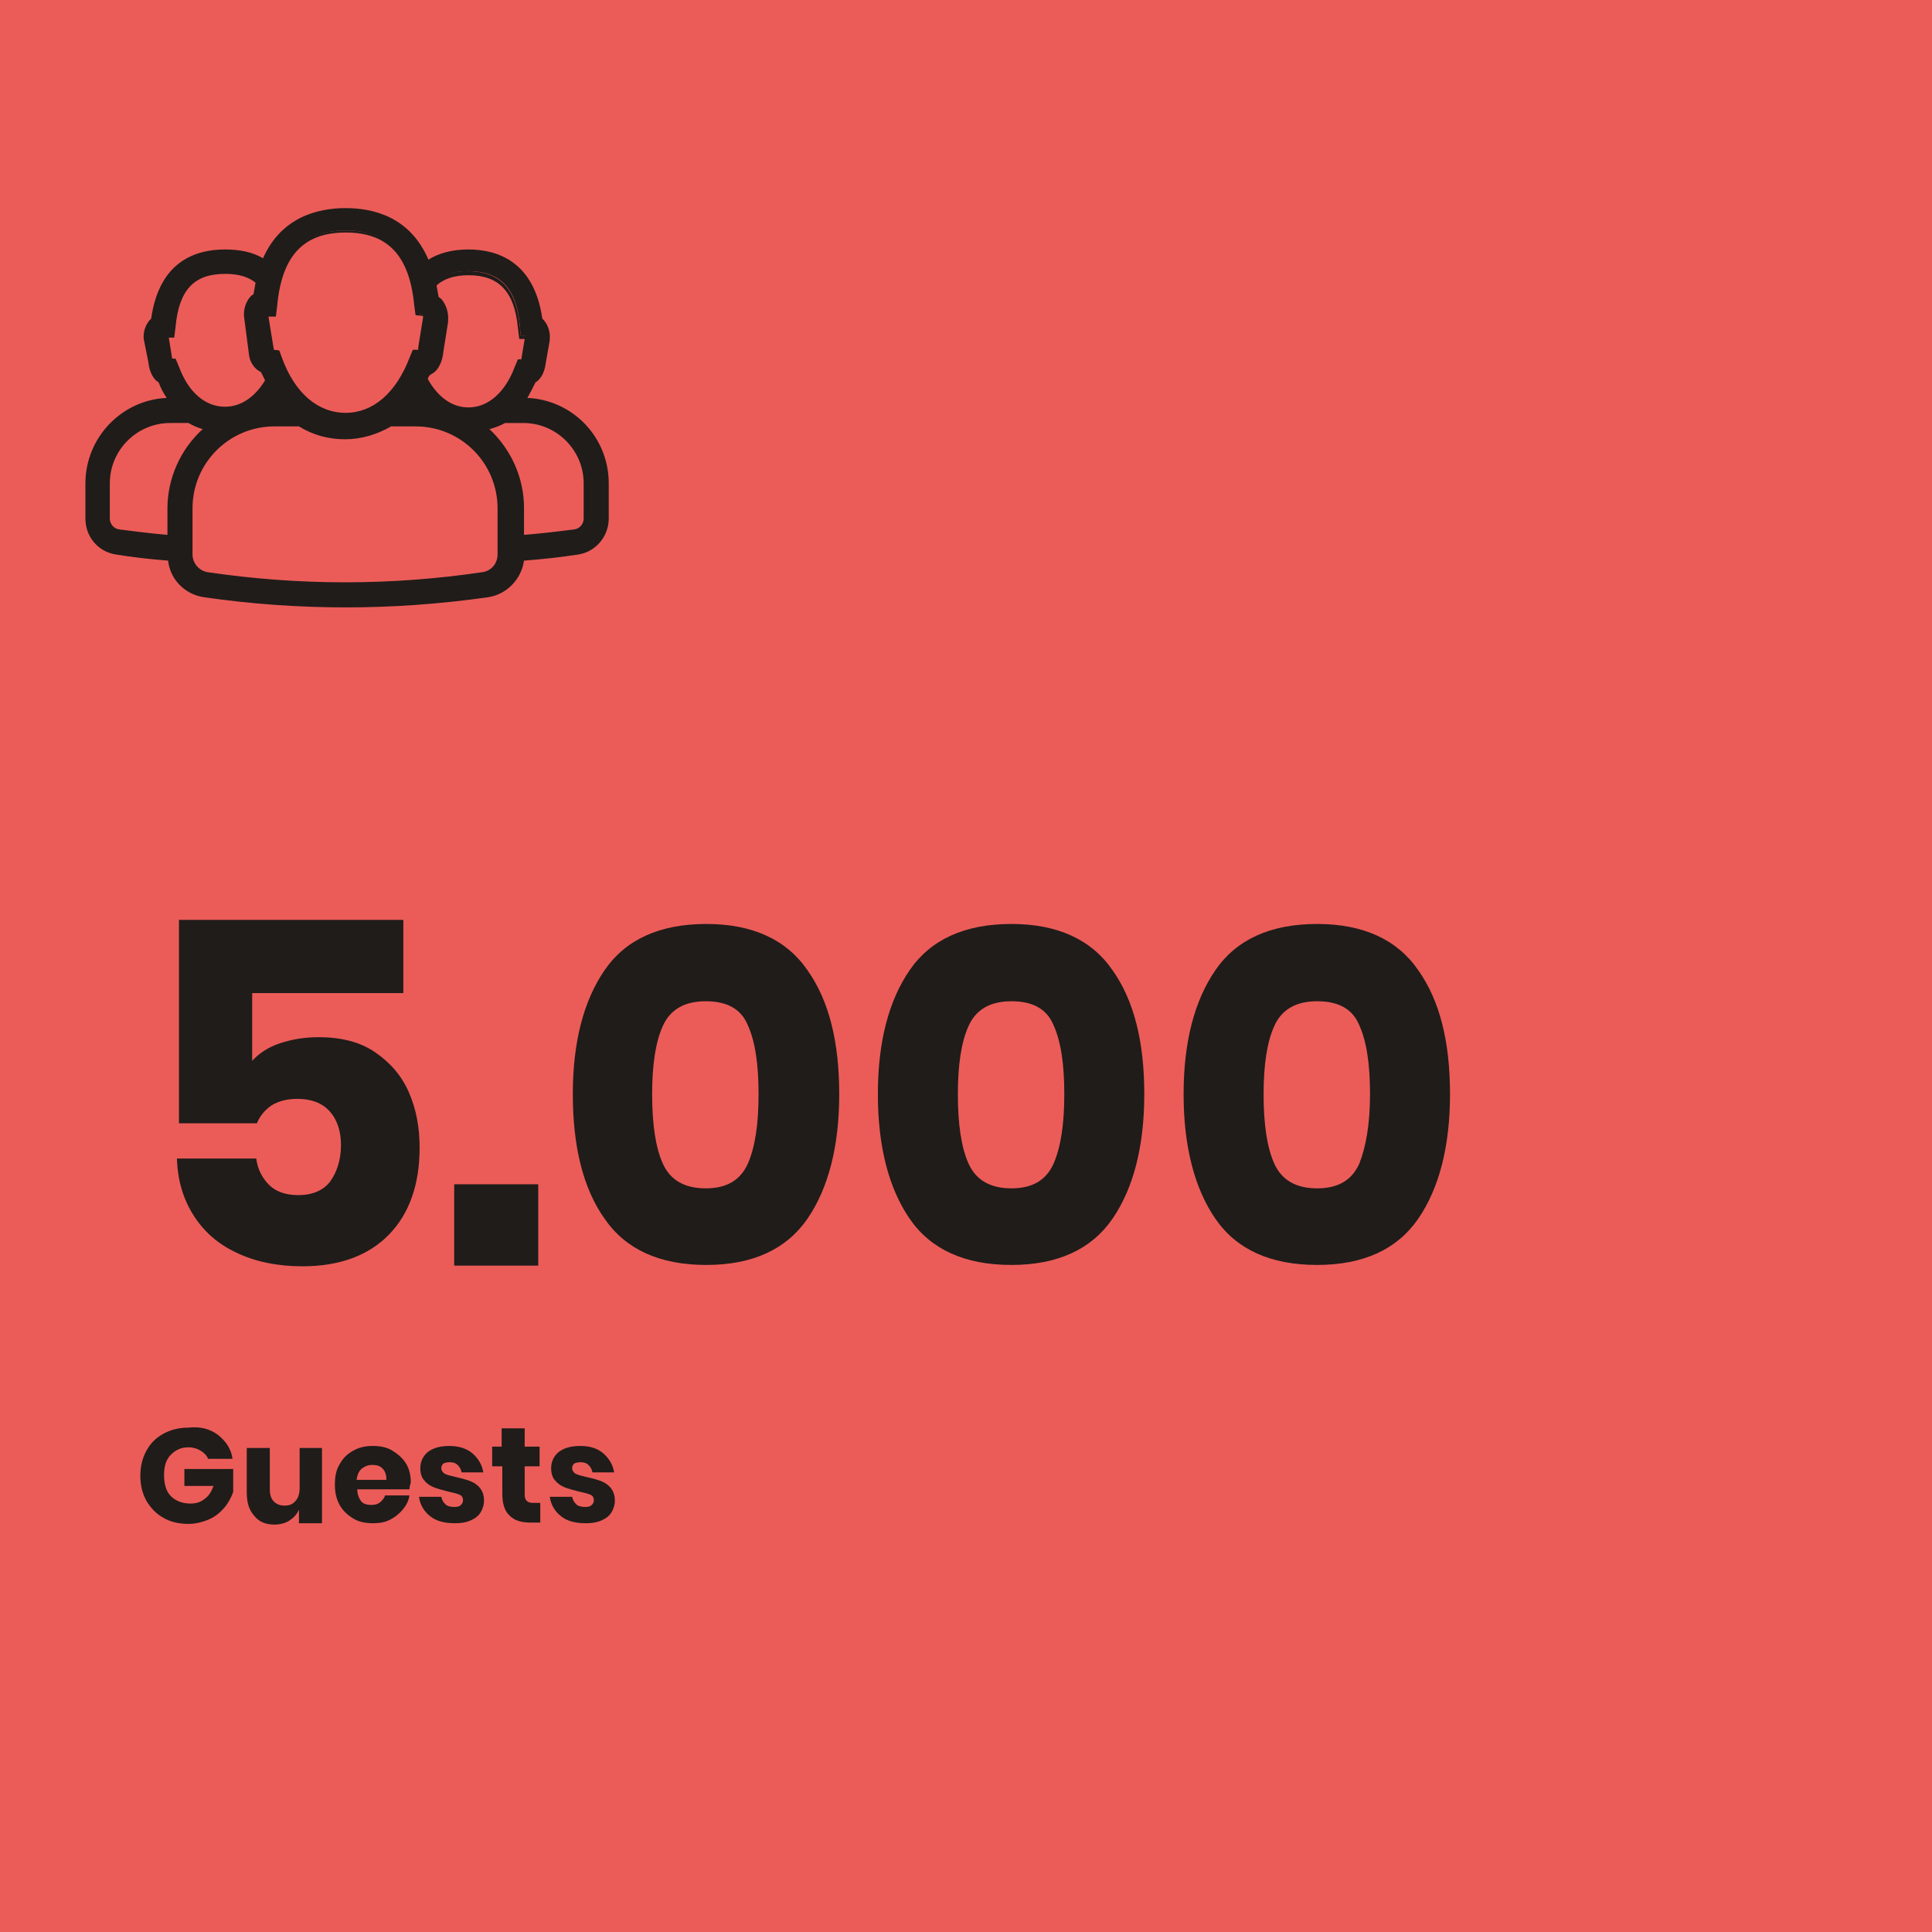
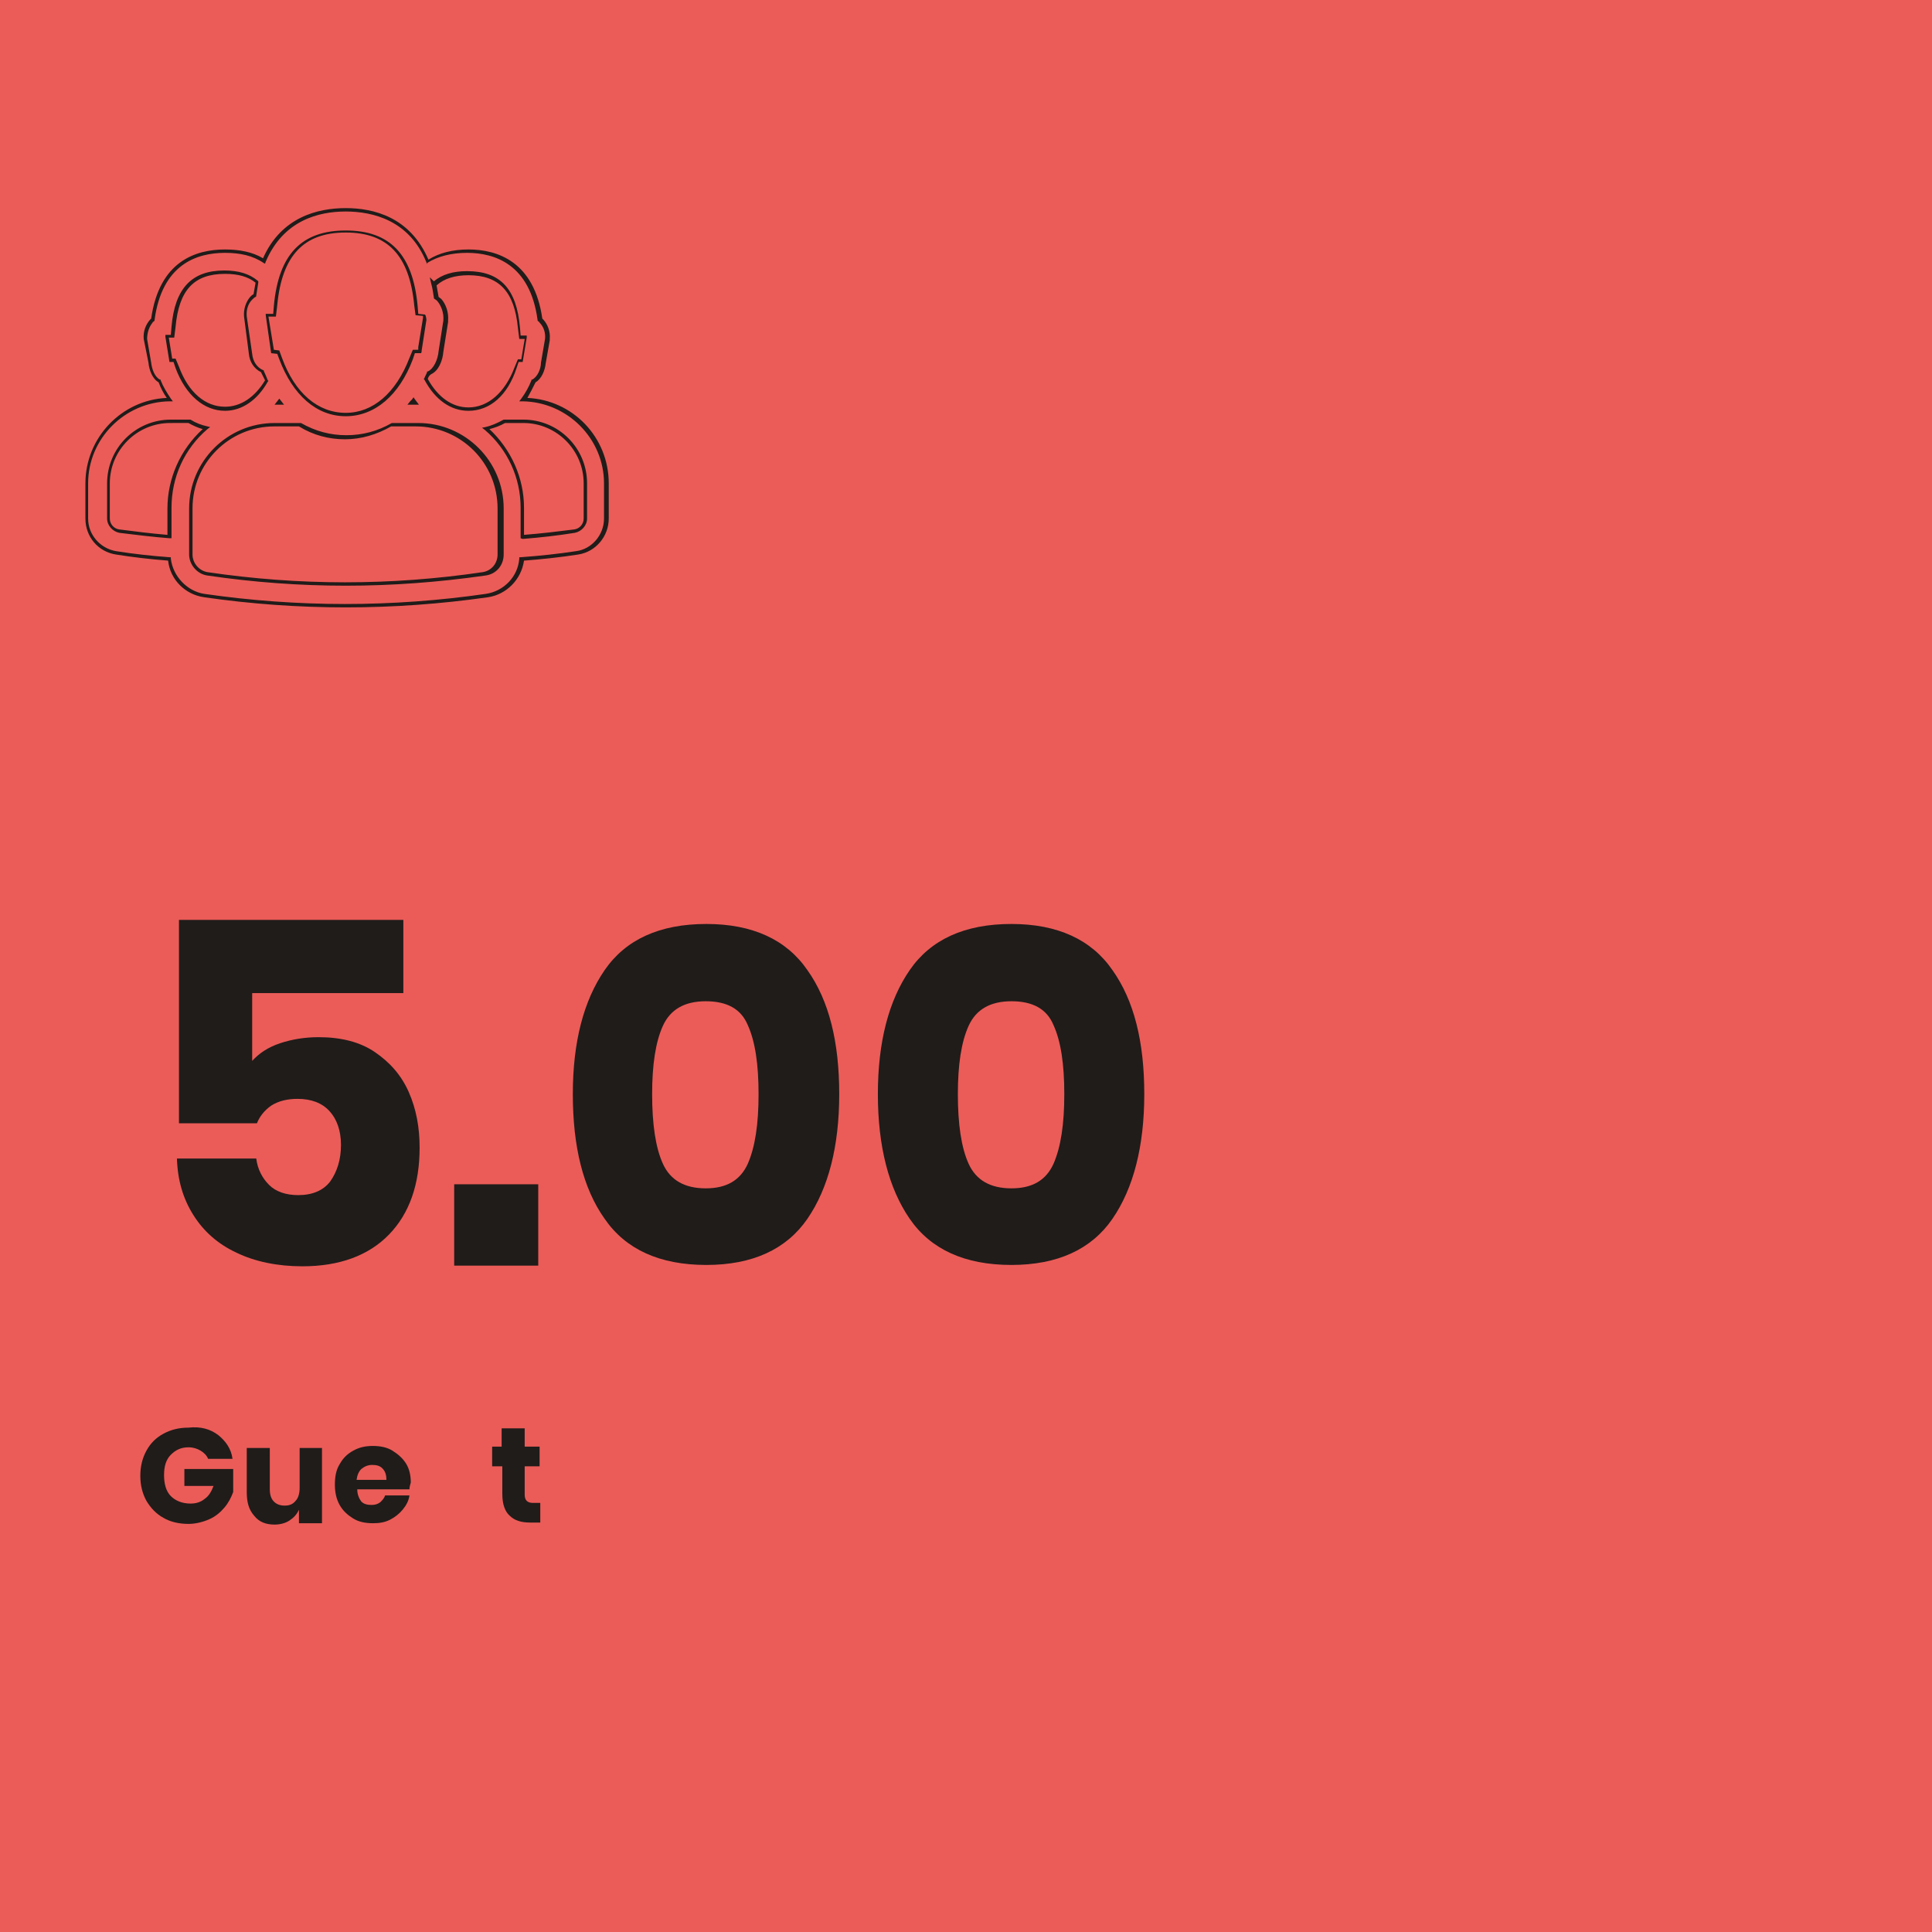
<svg xmlns="http://www.w3.org/2000/svg" version="1.1" id="Livello_1" x="0px" y="0px" viewBox="0 0 285 285" style="enable-background:new 0 0 285 285;" xml:space="preserve">
  <style type="text/css">
	.st0{fill:#EB5C58;}
	.st1{fill:#201C1A;}
	.st2{fill:#72C4C1;}
	.st3{fill:#EFD02F;}
	.st4{fill:#575656;}
	.st5{fill:#201C1A;stroke:#201C1A;stroke-width:2;stroke-miterlimit:10;}
	.st6{fill:#231F20;}
</style>
  <g>
    <g>
      <rect class="st0" width="285" height="285" />
    </g>
    <g>
      <path class="st1" d="M59.5,146.5H37.2v10c1-1.1,2.3-2,4.1-2.6c1.8-0.6,3.7-0.9,5.7-0.9c3.3,0,6.1,0.7,8.3,2.2    c2.2,1.5,3.9,3.4,5,5.9c1.1,2.5,1.6,5.2,1.6,8.2c0,5.4-1.5,9.7-4.5,12.8c-3,3.1-7.3,4.7-12.8,4.7c-3.7,0-7-0.7-9.7-2    c-2.8-1.3-4.9-3.2-6.4-5.6c-1.5-2.4-2.3-5.1-2.4-8.3h11.7c0.2,1.6,0.9,2.9,1.9,3.9s2.5,1.5,4.3,1.5c2.1,0,3.7-0.7,4.7-2    c1-1.4,1.6-3.2,1.6-5.4c0-2.1-0.6-3.8-1.7-5c-1.1-1.2-2.7-1.8-4.7-1.8c-1.5,0-2.8,0.3-3.9,1c-1,0.7-1.7,1.6-2.1,2.6H26.4v-30h33.1    V146.5z" />
      <path class="st1" d="M79.4,174.7v12H67v-12H79.4z" />
      <path class="st1" d="M84.5,161.4c0-7.7,1.6-13.8,4.7-18.3c3.1-4.5,8.1-6.8,15-6.8c6.8,0,11.8,2.3,14.9,6.8    c3.2,4.5,4.7,10.6,4.7,18.3c0,7.7-1.6,13.9-4.7,18.4c-3.1,4.5-8.1,6.8-14.9,6.8c-6.9,0-11.9-2.3-15-6.8    C86,175.3,84.5,169.1,84.5,161.4z M111.9,161.4c0-4.4-0.5-7.8-1.6-10.2c-1-2.4-3.1-3.5-6.2-3.5c-3.1,0-5.2,1.2-6.3,3.6    c-1.1,2.4-1.6,5.8-1.6,10.1c0,4.4,0.5,7.9,1.6,10.3c1.1,2.4,3.2,3.6,6.3,3.6c3.1,0,5.1-1.2,6.2-3.6    C111.4,169.2,111.9,165.8,111.9,161.4z" />
      <path class="st1" d="M129.5,161.4c0-7.7,1.6-13.8,4.7-18.3c3.1-4.5,8.1-6.8,15-6.8c6.8,0,11.8,2.3,14.9,6.8    c3.2,4.5,4.7,10.6,4.7,18.3c0,7.7-1.6,13.9-4.7,18.4c-3.1,4.5-8.1,6.8-14.9,6.8c-6.9,0-11.9-2.3-15-6.8    C131.1,175.3,129.5,169.1,129.5,161.4z M157,161.4c0-4.4-0.5-7.8-1.6-10.2c-1-2.4-3.1-3.5-6.2-3.5c-3.1,0-5.2,1.2-6.3,3.6    c-1.1,2.4-1.6,5.8-1.6,10.1c0,4.4,0.5,7.9,1.6,10.3c1.1,2.4,3.2,3.6,6.3,3.6c3.1,0,5.1-1.2,6.2-3.6    C156.5,169.2,157,165.8,157,161.4z" />
-       <path class="st1" d="M174.6,161.4c0-7.7,1.6-13.8,4.7-18.3c3.1-4.5,8.1-6.8,15-6.8c6.8,0,11.8,2.3,14.9,6.8    c3.2,4.5,4.7,10.6,4.7,18.3c0,7.7-1.6,13.9-4.7,18.4c-3.1,4.5-8.1,6.8-14.9,6.8c-6.9,0-11.9-2.3-15-6.8    C176.2,175.3,174.6,169.1,174.6,161.4z M202.1,161.4c0-4.4-0.5-7.8-1.6-10.2c-1-2.4-3.1-3.5-6.2-3.5c-3.1,0-5.2,1.2-6.3,3.6    c-1.1,2.4-1.6,5.8-1.6,10.1c0,4.4,0.5,7.9,1.6,10.3c1.1,2.4,3.2,3.6,6.3,3.6c3.1,0,5.1-1.2,6.2-3.6    C201.5,169.2,202.1,165.8,202.1,161.4z" />
      <path class="st1" d="M32.2,211.7c1.1,0.9,1.9,2,2.1,3.5h-3.6c-0.2-0.5-0.6-0.9-1.1-1.2c-0.5-0.3-1.1-0.5-1.8-0.5    c-1.1,0-1.9,0.4-2.6,1.1s-1,1.7-1,3c0,1.3,0.3,2.4,1,3.1c0.7,0.7,1.7,1.1,2.9,1.1c0.8,0,1.5-0.2,2.1-0.7c0.6-0.4,1-1.1,1.3-1.9    h-4.3v-2.5h7.2v3.4c-0.3,0.8-0.7,1.6-1.3,2.3c-0.6,0.7-1.3,1.3-2.2,1.7c-0.9,0.4-2,0.7-3.1,0.7c-1.4,0-2.7-0.3-3.7-0.9    c-1.1-0.6-1.9-1.5-2.5-2.5c-0.6-1.1-0.9-2.3-0.9-3.7s0.3-2.6,0.9-3.7c0.6-1.1,1.4-1.9,2.5-2.5c1.1-0.6,2.3-0.9,3.7-0.9    C29.6,210.4,31,210.8,32.2,211.7z" />
      <path class="st1" d="M47.5,213.5v11.2h-3.4v-2c-0.3,0.7-0.8,1.2-1.4,1.6c-0.6,0.4-1.4,0.6-2.2,0.6c-1.3,0-2.3-0.4-3-1.3    c-0.8-0.9-1.1-2-1.1-3.5v-6.5h3.4v6.1c0,0.8,0.2,1.4,0.6,1.8s0.9,0.6,1.6,0.6c0.7,0,1.2-0.2,1.6-0.7c0.4-0.4,0.6-1.1,0.6-1.9v-5.9    H47.5z" />
      <path class="st1" d="M60.4,219.7h-7.7c0,0.8,0.3,1.4,0.6,1.8c0.4,0.4,0.9,0.5,1.5,0.5c0.5,0,0.9-0.1,1.3-0.4    c0.3-0.3,0.6-0.6,0.7-1h3.6c-0.1,0.8-0.5,1.5-1,2.1s-1.1,1.1-1.9,1.5c-0.8,0.4-1.6,0.5-2.5,0.5c-1.1,0-2.1-0.2-2.9-0.7    c-0.8-0.5-1.5-1.1-2-2c-0.5-0.9-0.7-1.9-0.7-3c0-1.2,0.2-2.2,0.7-3c0.5-0.9,1.1-1.5,2-2s1.8-0.7,2.9-0.7c1.1,0,2.1,0.2,2.9,0.7    c0.8,0.5,1.5,1.1,2,1.9c0.5,0.8,0.7,1.8,0.7,2.8C60.5,219,60.4,219.4,60.4,219.7z M56.4,216.6c-0.4-0.4-0.9-0.5-1.5-0.5    c-0.6,0-1.1,0.2-1.6,0.6c-0.4,0.4-0.6,0.9-0.7,1.6H57C57,217.5,56.8,217,56.4,216.6z" />
-       <path class="st1" d="M69.7,214.4c0.8,0.7,1.4,1.6,1.6,2.8h-3.2c-0.1-0.5-0.3-0.8-0.6-1.1c-0.3-0.3-0.7-0.4-1.2-0.4    c-0.4,0-0.7,0.1-0.9,0.2c-0.2,0.2-0.3,0.4-0.3,0.7c0,0.3,0.2,0.6,0.5,0.8c0.4,0.2,0.9,0.3,1.7,0.5c0.9,0.2,1.6,0.4,2.1,0.6    c0.5,0.2,1,0.5,1.4,1c0.4,0.5,0.6,1.1,0.6,1.9c0,0.6-0.2,1.2-0.5,1.7c-0.3,0.5-0.8,0.9-1.5,1.2c-0.7,0.3-1.4,0.4-2.3,0.4    c-1.5,0-2.7-0.3-3.6-1c-0.9-0.7-1.5-1.6-1.7-2.9h3.3c0.1,0.5,0.3,0.8,0.6,1.1s0.8,0.4,1.4,0.4c0.4,0,0.7-0.1,0.9-0.3    c0.2-0.2,0.3-0.4,0.3-0.7c0-0.4-0.2-0.7-0.5-0.8c-0.4-0.2-1-0.3-1.8-0.5c-0.8-0.2-1.5-0.4-2-0.6c-0.5-0.2-1-0.5-1.4-1    c-0.4-0.4-0.6-1.1-0.6-1.8c0-1,0.4-1.8,1.1-2.4c0.8-0.6,1.8-0.9,3.2-0.9C67.7,213.3,68.9,213.7,69.7,214.4z" />
      <path class="st1" d="M79.7,221.7v2.9h-1.5c-1.3,0-2.3-0.3-3-1c-0.7-0.6-1.1-1.7-1.1-3.2v-4.1h-1.5v-2.9H74v-2.7h3.4v2.7h2.2v2.9    h-2.2v4.2c0,0.4,0.1,0.7,0.3,0.9c0.2,0.2,0.5,0.3,0.9,0.3H79.7z" />
-       <path class="st1" d="M89,214.4c0.8,0.7,1.4,1.6,1.6,2.8h-3.2c-0.1-0.5-0.3-0.8-0.6-1.1c-0.3-0.3-0.7-0.4-1.2-0.4    c-0.4,0-0.7,0.1-0.9,0.2c-0.2,0.2-0.3,0.4-0.3,0.7c0,0.3,0.2,0.6,0.5,0.8c0.4,0.2,0.9,0.3,1.7,0.5c0.9,0.2,1.6,0.4,2.1,0.6    c0.5,0.2,1,0.5,1.4,1c0.4,0.5,0.6,1.1,0.6,1.9c0,0.6-0.2,1.2-0.5,1.7c-0.3,0.5-0.8,0.9-1.5,1.2c-0.7,0.3-1.4,0.4-2.3,0.4    c-1.5,0-2.7-0.3-3.6-1c-0.9-0.7-1.5-1.6-1.7-2.9h3.3c0.1,0.5,0.3,0.8,0.6,1.1s0.8,0.4,1.4,0.4c0.4,0,0.7-0.1,0.9-0.3    c0.2-0.2,0.3-0.4,0.3-0.7c0-0.4-0.2-0.7-0.5-0.8c-0.4-0.2-1-0.3-1.8-0.5c-0.8-0.2-1.5-0.4-2-0.6c-0.5-0.2-1-0.5-1.4-1    c-0.4-0.4-0.6-1.1-0.6-1.8c0-1,0.4-1.8,1.1-2.4c0.8-0.6,1.8-0.9,3.2-0.9C87.1,213.3,88.2,213.7,89,214.4z" />
    </g>
    <g>
-       <rect x="0" y="9.1" class="st0" width="102.3" height="102.3" />
-     </g>
+       </g>
    <g>
      <g>
-         <path class="st1" d="M77.3,58.9c0.6-0.8,1.1-1.7,1.5-2.7c0.9-0.5,1.4-1.8,1.5-2.7l0.6-3.3l0-0.2c0.1-1-0.2-2-0.8-2.6     c-0.1-0.1-0.2-0.2-0.2-0.2C78.7,38.8,73.4,37,69.1,37c-2.4,0-4.4,0.5-6,1.6c-2.5-6.2-7.7-7.7-12.1-7.7c-4.3,0-9.5,1.5-12,7.6     c-1.6-0.9-3.5-1.4-5.8-1.4c-4.3,0-9.6,1.8-10.7,10.1c-0.1,0.1-0.2,0.2-0.2,0.2C21.7,48,21.4,49,21.5,50l0.6,3.5     c0.1,0.9,0.5,2.2,1.5,2.7c0.4,1,0.9,1.9,1.5,2.7c-6.7,0.1-12.2,5.6-12.2,12.3v5.2c0,2.5,1.9,4.7,4.3,5c2.6,0.4,5.3,0.7,7.9,0.9     c0.3,2.7,2.4,5,5.2,5.4c6.9,1,13.9,1.5,20.8,1.5c7,0,13.9-0.5,20.8-1.5c2.7-0.4,4.9-2.7,5.2-5.4c2.8-0.2,5.5-0.5,8.2-0.9     c2.5-0.4,4.3-2.5,4.3-5v-5.2C89.5,64.5,84.1,59,77.3,58.9z M63.3,54.9c1.1-0.4,1.7-2,1.8-3.2l0.7-4.4l0-0.2     c0.1-1.2-0.3-2.3-1-3.1c-0.1-0.1-0.3-0.3-0.4-0.4c-0.1-0.7-0.2-1.4-0.4-2.1l0.1,0.1c1.2-1.1,2.8-1.6,5-1.6c4.7,0,7.1,2.5,7.6,8.1     l0.1,1.4l0.8,0c0,0,0,0,0,0L77.1,53l0,0.1h-0.5l-0.4,1c-1.5,3.9-4,6.1-7.1,6.1c-2.5,0-4.8-1.6-6.3-4.4     C63,55.6,63.1,55.3,63.3,54.9z M39.4,46.4h1.2l0.1-1.5c0.7-7.4,4-10.9,10.3-10.9c6.3,0,9.6,3.5,10.3,10.9l0.1,1.4l1,0.1     c0,0.1,0.1,0.3,0.1,0.5l-0.7,4.3l0,0.2c0,0.1,0,0.3-0.1,0.4H61l-0.4,1c-2,5.2-5.5,8.2-9.6,8.2c-4.1,0-7.7-3-9.6-8.3l-0.4-1     l-0.8-0.1L39.4,46.4C39.4,46.4,39.4,46.4,39.4,46.4z M61.3,59.4h-0.7c0.1-0.1,0.2-0.3,0.4-0.4C61.1,59.1,61.2,59.3,61.3,59.4z      M41.4,59.4H41c0.1-0.1,0.1-0.2,0.2-0.3C41.3,59.2,41.3,59.3,41.4,59.4z M24.7,49.7C24.7,49.7,24.7,49.7,24.7,49.7l0.8-0.1     l0.1-1.4c0.5-5.6,2.9-8.1,7.6-8.1c2,0,3.6,0.5,4.8,1.4c-0.1,0.6-0.2,1.3-0.3,1.9c-0.2,0.1-0.4,0.3-0.6,0.4     c-0.6,0.6-0.9,1.6-0.9,2.7l0.8,5.5c0.1,1.2,0.7,2.1,1.7,2.6c0.2,0.5,0.4,0.9,0.6,1.4c-1.5,2.7-3.7,4.2-6.1,4.2     c-3,0-5.6-2.2-7.1-6.1l-0.4-1h-0.5L24.7,49.7z M25,74.9v4.2c-2.5-0.2-5-0.5-7.4-0.8c-0.9-0.1-1.6-0.9-1.6-1.9v-5.2     c0-5,4.1-9.1,9.1-9.1h2.8c0.8,0.5,1.7,0.8,2.5,1.1C27.1,66,25,70.2,25,74.9z M73.8,81.7c0,1.4-1.1,2.7-2.5,2.9     c-13.5,2-27.2,2-40.7,0c-1.4-0.2-2.5-1.4-2.5-2.9v-6.8c0-6.8,5.5-12.3,12.3-12.3h3.7c2.1,1.2,4.4,1.9,6.8,1.9     c2.4,0,4.7-0.6,6.8-1.9h3.7c6.8,0,12.3,5.5,12.3,12.3V81.7z M86.3,76.5c0,0.9-0.7,1.7-1.6,1.9c-2.5,0.4-5.1,0.7-7.7,0.9v-4.2     c0-4.7-2.1-8.9-5.4-11.7c1-0.2,1.9-0.6,2.8-1.1h2.8c5,0,9.1,4.1,9.1,9.1V76.5z" />
        <path class="st1" d="M51,89.6c-7,0-14-0.5-20.9-1.5c-2.8-0.4-5-2.6-5.3-5.4c-2.6-0.2-5.2-0.5-7.7-0.9c-2.6-0.4-4.5-2.6-4.5-5.3     v-5.2c0-6.7,5.3-12.3,12-12.6c-0.5-0.7-0.9-1.5-1.2-2.3c-0.9-0.5-1.4-1.8-1.5-2.9L21.2,50c-0.1-1.1,0.3-2.1,0.9-2.8     c0.1-0.1,0.1-0.1,0.2-0.2c1.2-8.5,6.6-10.2,10.9-10.2c2.2,0,4.1,0.4,5.6,1.3c2.7-6.1,8.1-7.4,12.2-7.4c4.1,0,9.5,1.3,12.2,7.6     c1.6-1,3.6-1.5,5.9-1.5c4.3,0,9.7,1.8,10.9,10.2c0.1,0.1,0.1,0.1,0.2,0.2c0.6,0.7,1,1.7,0.9,2.8l0,0.2l-0.6,3.4     c-0.1,1-0.6,2.3-1.5,2.8c-0.4,0.8-0.8,1.6-1.2,2.3c6.7,0.3,12,5.8,12,12.6v5.2c0,2.6-1.9,4.9-4.5,5.3c-2.6,0.4-5.3,0.7-8,0.9     c-0.4,2.8-2.6,5-5.3,5.4C65,89.1,58,89.6,51,89.6z M33.2,37.3c-4.2,0-9.3,1.7-10.4,9.9l0,0.1l-0.1,0.1c-0.1,0.1-0.2,0.1-0.2,0.2     c-0.5,0.6-0.8,1.5-0.8,2.4l0.6,3.5c0.1,0.9,0.5,2.1,1.3,2.5l0.1,0l0,0.1c0.4,1,0.9,1.8,1.5,2.7l0.3,0.4l-0.5,0     c-6.6,0.1-12,5.5-12,12.1v5.2c0,2.4,1.8,4.4,4.1,4.8c2.5,0.4,5.2,0.7,7.9,0.9l0.2,0l0,0.2c0.3,2.6,2.4,4.8,4.9,5.2     c6.9,1,13.9,1.5,20.8,1.5c6.9,0,13.9-0.5,20.8-1.5c2.6-0.4,4.7-2.5,4.9-5.2l0-0.2l0.2,0c2.8-0.2,5.6-0.5,8.2-0.9     c2.3-0.3,4.1-2.4,4.1-4.8v-5.2c0-6.6-5.4-12-12-12.1l-0.5,0l0.3-0.4c0.6-0.8,1.1-1.7,1.5-2.7l0-0.1l0.1,0     c0.8-0.4,1.3-1.6,1.3-2.5l0.6-3.5c0.1-0.9-0.2-1.8-0.8-2.4c-0.1-0.1-0.1-0.2-0.2-0.2l-0.1-0.1l0-0.1c-1.1-8.2-6.3-9.9-10.4-9.9     c-2.3,0-4.3,0.5-5.9,1.5L63,39l-0.1-0.3c-2.5-6.2-7.9-7.5-11.9-7.5c-4,0-9.2,1.3-11.8,7.4l-0.1,0.3l-0.2-0.1     C37.3,37.7,35.4,37.3,33.2,37.3z M51,86.4c-6.8,0-13.6-0.5-20.4-1.5c-1.5-0.2-2.7-1.6-2.7-3.1v-6.8c0-6.9,5.6-12.6,12.6-12.6h3.8     l0.1,0c2.1,1.2,4.3,1.8,6.7,1.8c2.4,0,4.6-0.6,6.7-1.8l0.1,0h3.8c6.9,0,12.6,5.6,12.6,12.6v6.8c0,1.6-1.1,2.9-2.7,3.1     C64.6,85.9,57.8,86.4,51,86.4z M40.5,62.9c-6.7,0-12.1,5.4-12.1,12.1v6.8c0,1.3,1,2.4,2.2,2.6c13.5,2,27.1,2,40.6,0     c1.3-0.2,2.2-1.3,2.2-2.6v-6.8c0-6.7-5.4-12.1-12.1-12.1h-3.6c-2.1,1.2-4.4,1.9-6.8,1.9c-2.4,0-4.7-0.6-6.8-1.9H40.5z M76.8,79.4     v-4.5c0-4.4-1.9-8.6-5.3-11.5l-0.4-0.3l0.5-0.1c0.9-0.2,1.8-0.6,2.7-1.1l0.1,0h2.8c5.2,0,9.4,4.2,9.4,9.4v5.2     c0,1-0.8,1.9-1.8,2.1c-2.5,0.4-5.1,0.7-7.7,0.9L76.8,79.4z M72.2,63.3c3.2,3,5.1,7.2,5.1,11.6v4c2.6-0.2,5-0.5,7.4-0.8     c0.8-0.1,1.4-0.8,1.4-1.6v-5.2c0-4.9-4-8.9-8.9-8.9h-2.7C73.8,62.8,73,63.1,72.2,63.3z M25.3,79.4l-0.3,0c-2.5-0.2-5-0.5-7.4-0.8     c-1-0.2-1.8-1.1-1.8-2.1v-5.2c0-5.2,4.2-9.4,9.4-9.4H28l0.1,0c0.8,0.5,1.6,0.8,2.5,1L31,63l-0.4,0.3c-3.4,2.9-5.3,7.1-5.3,11.6     V79.4z M25.1,62.4c-4.9,0-8.9,4-8.9,8.9v5.2c0,0.8,0.6,1.5,1.4,1.6c2.3,0.3,4.7,0.6,7.1,0.8v-3.9c0-4.4,1.9-8.7,5.2-11.7     c-0.7-0.2-1.4-0.5-2.1-0.9H25.1z M51,61.4c-4.3,0-7.8-3.1-9.8-8.4l-0.3-0.8L40,52.1l-0.8-5.6v-0.2l0.2,0h0.9l0.1-1.2     c0.7-7.6,4.1-11.1,10.6-11.1c6.5,0,9.9,3.5,10.6,11.1l0.1,1.2l1,0.1l0.1,0.2c0,0.1,0.1,0.3,0.1,0.6l-0.7,4.5c0,0.1,0,0.3-0.1,0.4     L62,52.1h-0.8L60.9,53C58.9,58.3,55.3,61.4,51,61.4z M40.4,51.6l0.8,0.1l0.4,1.1c1.9,5.2,5.3,8.1,9.4,8.1c4,0,7.4-2.9,9.4-8.1     l0.5-1.2h0.8c0-0.1,0-0.1,0-0.2l0-0.2l0.7-4.3c0-0.1,0-0.2,0-0.3l-1.1-0.1L61.1,45c-0.7-7.3-3.9-10.7-10.1-10.7     c-6.2,0-9.4,3.4-10.1,10.7l-0.2,1.7h-1.1L40.4,51.6z M69.1,60.6c-2.6,0-4.9-1.6-6.5-4.6l-0.1-0.1l0.1-0.1     c0.1-0.3,0.3-0.6,0.4-0.9l0-0.1l0.1,0c0.9-0.4,1.5-1.8,1.6-3l0.7-4.5c0.1-1.1-0.3-2.2-0.9-2.9c-0.1-0.1-0.2-0.2-0.4-0.3l-0.1-0.1     l0-0.1c-0.1-0.7-0.2-1.4-0.4-2.1l-0.2-0.9l0.6,0.6c1.2-1,2.8-1.5,4.9-1.5c4.9,0,7.3,2.6,7.8,8.3l0.1,1.2l0.9,0l0,0.3l-0.6,3.6     h-0.6l-0.3,0.9C74.9,58.3,72.3,60.6,69.1,60.6z M63.1,55.9c1.5,2.7,3.6,4.2,6,4.2c2.9,0,5.4-2.2,6.8-5.9l0.5-1.2h0.5l0.5-3     l-0.8,0l-0.2-1.6c-0.5-5.4-2.8-7.8-7.3-7.8c-2,0-3.6,0.5-4.7,1.5c0.1,0.6,0.2,1.1,0.3,1.7c0.1,0.1,0.3,0.2,0.4,0.3     c0.7,0.8,1.1,2,1,3.2l0,0.2l-0.7,4.4c-0.1,1.3-0.7,2.8-1.8,3.3C63.3,55.4,63.2,55.6,63.1,55.9z M33.2,60.6     c-3.1,0-5.8-2.3-7.3-6.3l-0.3-0.9H25l-0.6-3.7l0-0.3l0.2,0l0.6,0l0.1-1.2c0.5-5.7,3-8.3,7.8-8.3c2.1,0,3.7,0.5,4.9,1.5l0.1,0.1     l0,0.2c-0.1,0.6-0.2,1.3-0.3,1.9l0,0.1l-0.1,0.1c-0.2,0.1-0.3,0.2-0.5,0.4c-0.6,0.6-0.9,1.5-0.8,2.5l0.8,5.5     c0.1,1.1,0.7,2,1.6,2.4l0.1,0l0,0.1c0.2,0.4,0.4,0.9,0.6,1.4l0.1,0.1l-0.1,0.1C38,59,35.7,60.6,33.2,60.6z M25.4,52.9h0.5     l0.5,1.2c1.4,3.8,3.9,5.9,6.8,5.9c2.3,0,4.4-1.4,5.9-3.9c-0.2-0.4-0.4-0.8-0.6-1.2c-1-0.5-1.7-1.5-1.8-2.8L36,46.7     c-0.1-1.1,0.3-2.2,0.9-2.9c0.2-0.2,0.3-0.3,0.5-0.4c0.1-0.6,0.2-1.1,0.3-1.7c-1.1-0.9-2.6-1.3-4.5-1.3c-4.6,0-6.8,2.4-7.3,7.8     l-0.2,1.6l-0.8,0L25.4,52.9z M61.8,59.7h-1.7l0.4-0.5c0.1-0.1,0.2-0.2,0.3-0.3l0.2-0.3l0.2,0.3c0.1,0.1,0.2,0.3,0.3,0.4     L61.8,59.7z M41.9,59.7h-1.4l0.7-0.9L41.9,59.7z" />
      </g>
    </g>
  </g>
</svg>